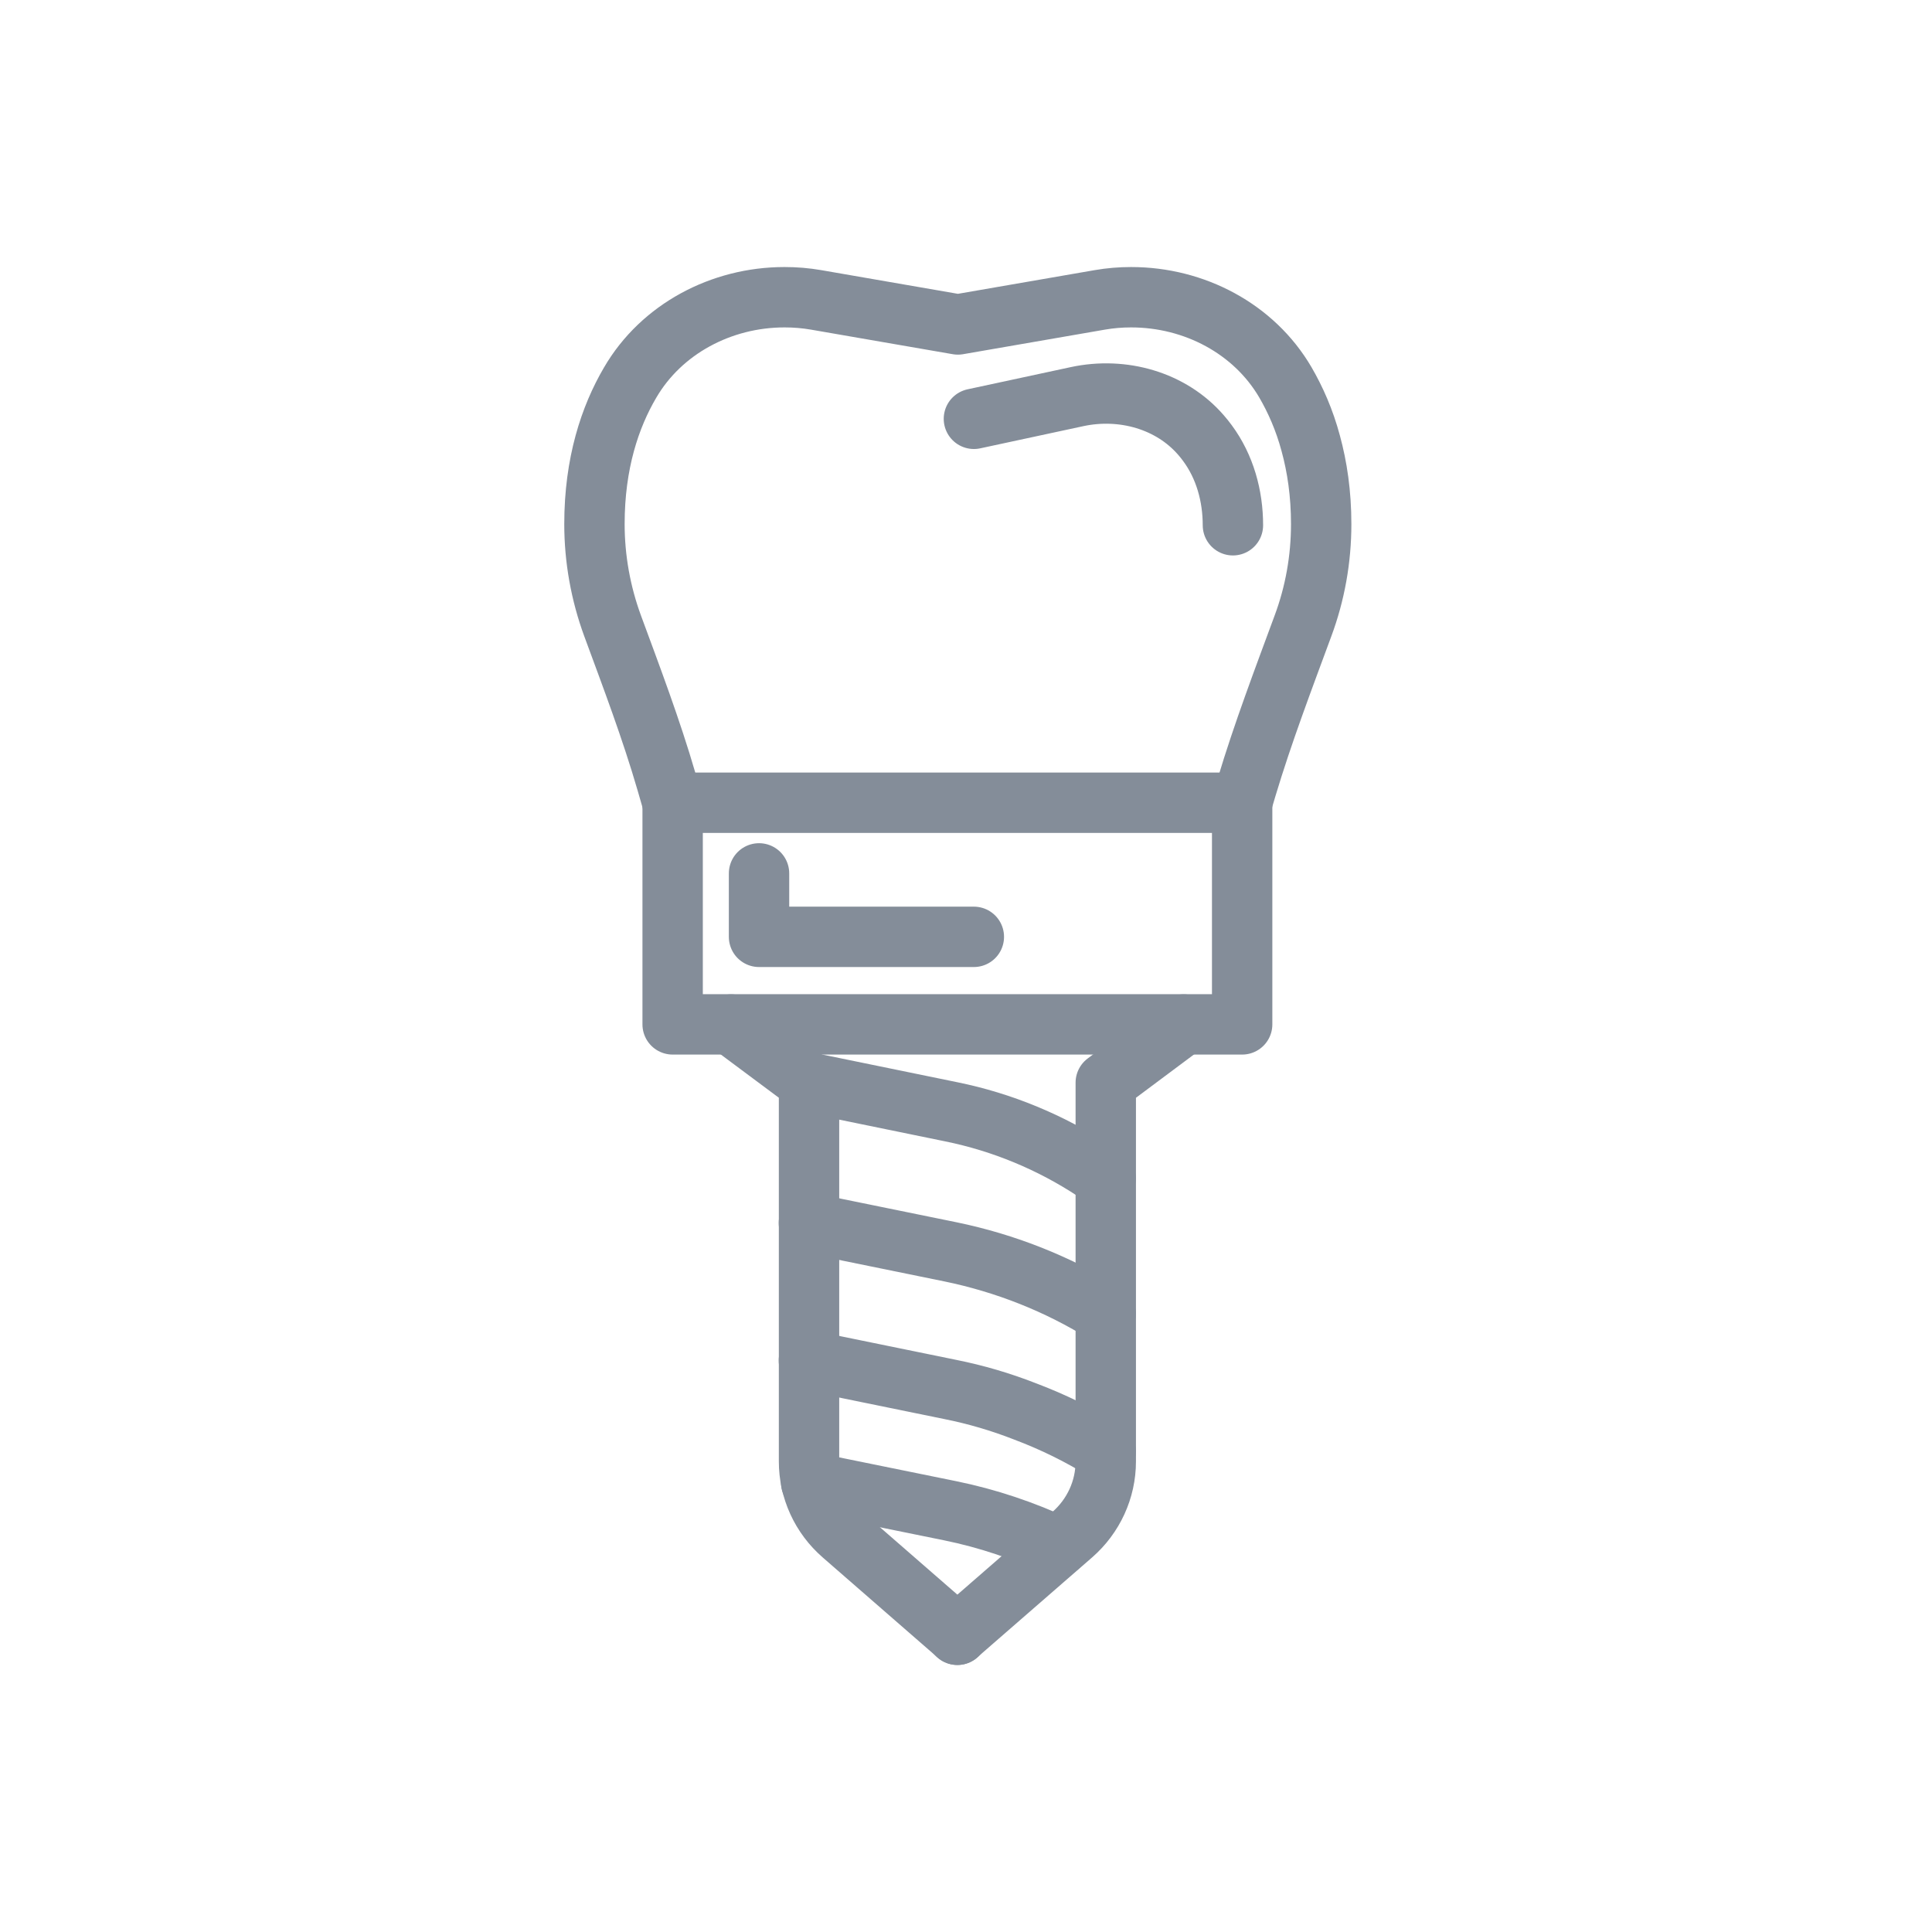
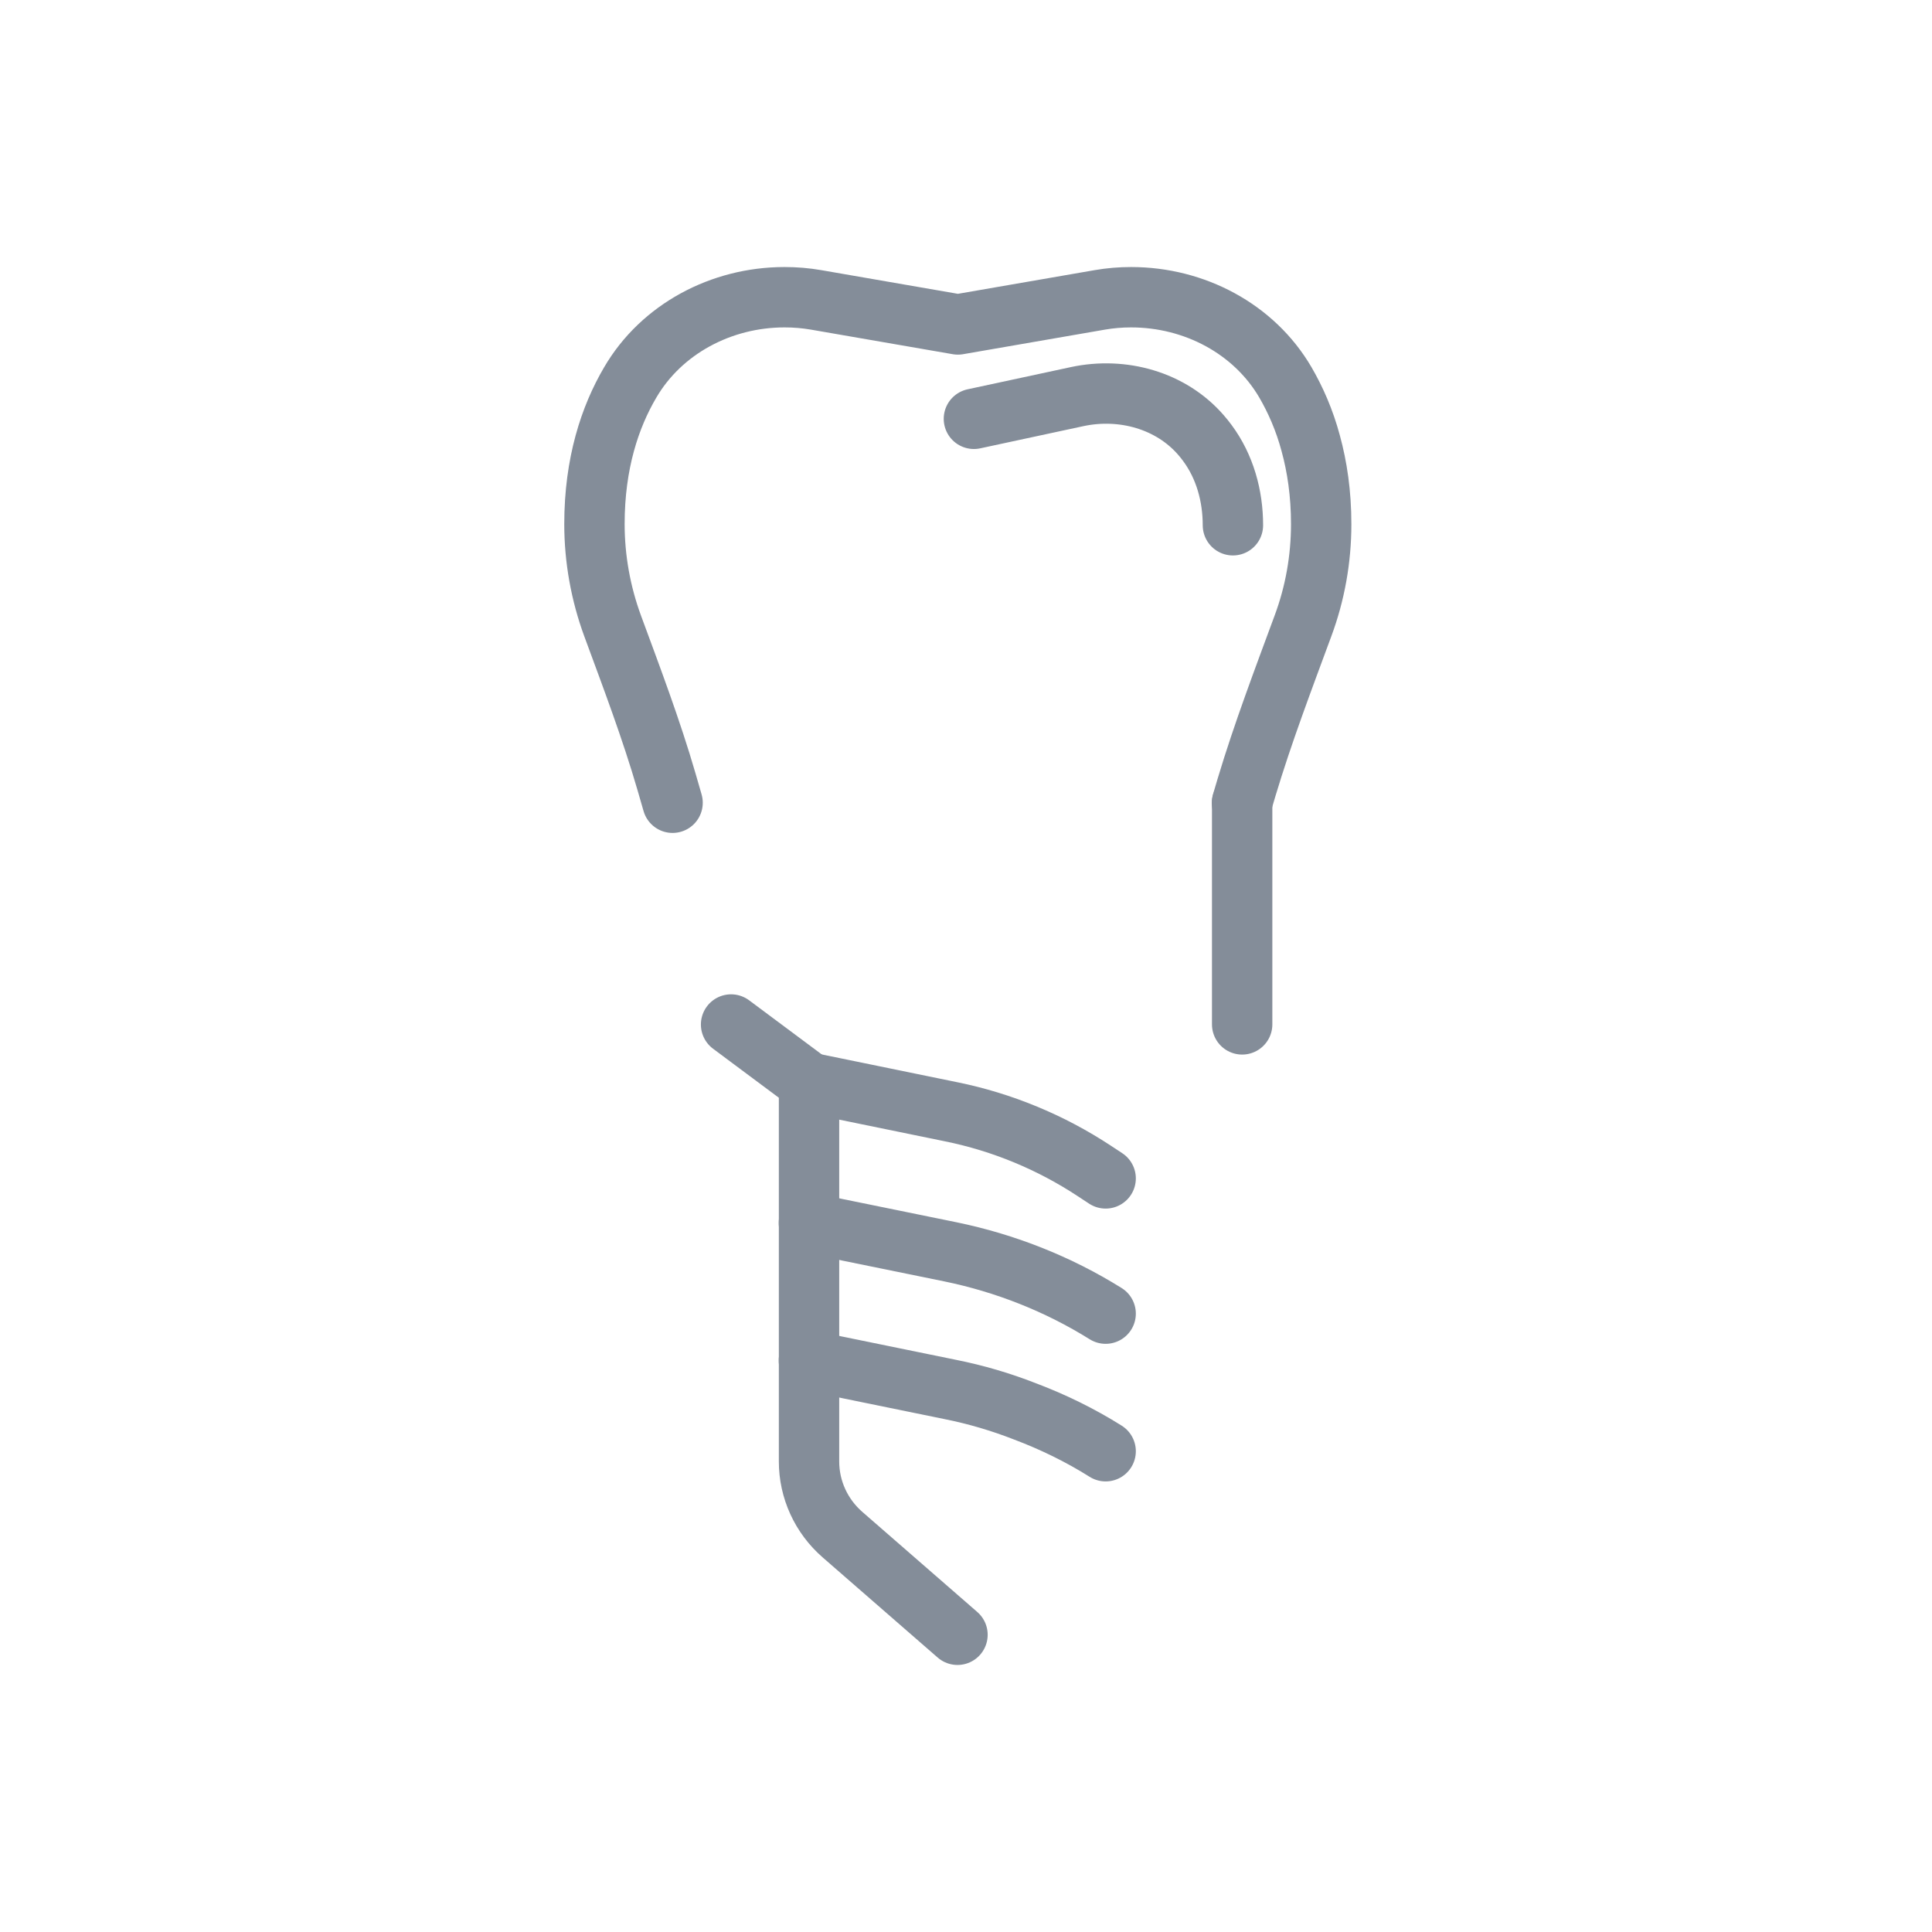
<svg xmlns="http://www.w3.org/2000/svg" width="32" height="32" viewBox="0 0 32 32" fill="none">
  <path d="M11.14 13.296L11.04 12.95C10.786 12.076 10.462 11.222 10.147 10.367C9.949 9.828 9.846 9.256 9.846 8.679C9.846 7.672 10.104 6.904 10.437 6.337C10.954 5.449 11.947 4.923 12.992 4.923H12.998C13.17 4.923 13.344 4.937 13.517 4.967L15.866 5.374L18.216 4.967C18.388 4.937 18.56 4.923 18.734 4.923H18.736C19.782 4.923 20.771 5.445 21.29 6.333C21.456 6.619 21.605 6.952 21.71 7.344C21.816 7.731 21.883 8.174 21.883 8.681C21.883 9.26 21.781 9.83 21.581 10.368C21.254 11.255 20.918 12.137 20.647 13.04L20.571 13.297" stroke="#848D99" stroke-miterlimit="10" stroke-linecap="round" stroke-linejoin="round" />
-   <path d="M20.574 13.296H11.141V16.967H20.574V13.296Z" stroke="#848D99" stroke-miterlimit="10" stroke-linecap="round" stroke-linejoin="round" />
+   <path d="M20.574 13.296V16.967H20.574V13.296Z" stroke="#848D99" stroke-miterlimit="10" stroke-linecap="round" stroke-linejoin="round" />
  <path d="M12.109 16.969L13.4 17.931V24.206C13.4 24.67 13.601 25.111 13.956 25.42L15.859 27.077" stroke="#848D99" stroke-miterlimit="10" stroke-linecap="round" stroke-linejoin="round" />
-   <path d="M19.605 16.969L18.315 17.932V24.206C18.315 24.67 18.113 25.111 17.759 25.42L15.855 27.077" stroke="#848D99" stroke-miterlimit="10" stroke-linecap="round" stroke-linejoin="round" />
  <path d="M13.396 17.931L15.756 18.415C16.602 18.587 17.406 18.921 18.123 19.393L18.313 19.518" stroke="#848D99" stroke-miterlimit="10" stroke-linecap="round" stroke-linejoin="round" />
  <path d="M13.398 20.256L15.74 20.734C16.654 20.922 17.526 21.267 18.313 21.758" stroke="#848D99" stroke-miterlimit="10" stroke-linecap="round" stroke-linejoin="round" />
  <path d="M13.398 22.535L15.74 23.014C16.165 23.099 16.576 23.22 16.977 23.377C17.441 23.552 17.892 23.772 18.313 24.037" stroke="#848D99" stroke-miterlimit="10" stroke-linecap="round" stroke-linejoin="round" />
-   <path d="M13.435 24.555H13.438L15.738 25.023C16.357 25.149 16.956 25.351 17.526 25.617" stroke="#848D99" stroke-miterlimit="10" stroke-linecap="round" stroke-linejoin="round" />
-   <path d="M12.572 14.466V15.517H16.13" stroke="#848D99" stroke-miterlimit="10" stroke-linecap="round" stroke-linejoin="round" />
  <path d="M16.131 6.937L17.842 6.569C18.594 6.408 19.397 6.632 19.894 7.208C19.929 7.248 19.964 7.292 19.998 7.338C20.289 7.731 20.421 8.215 20.421 8.7" stroke="#848D99" stroke-miterlimit="10" stroke-linecap="round" stroke-linejoin="round" />
</svg>